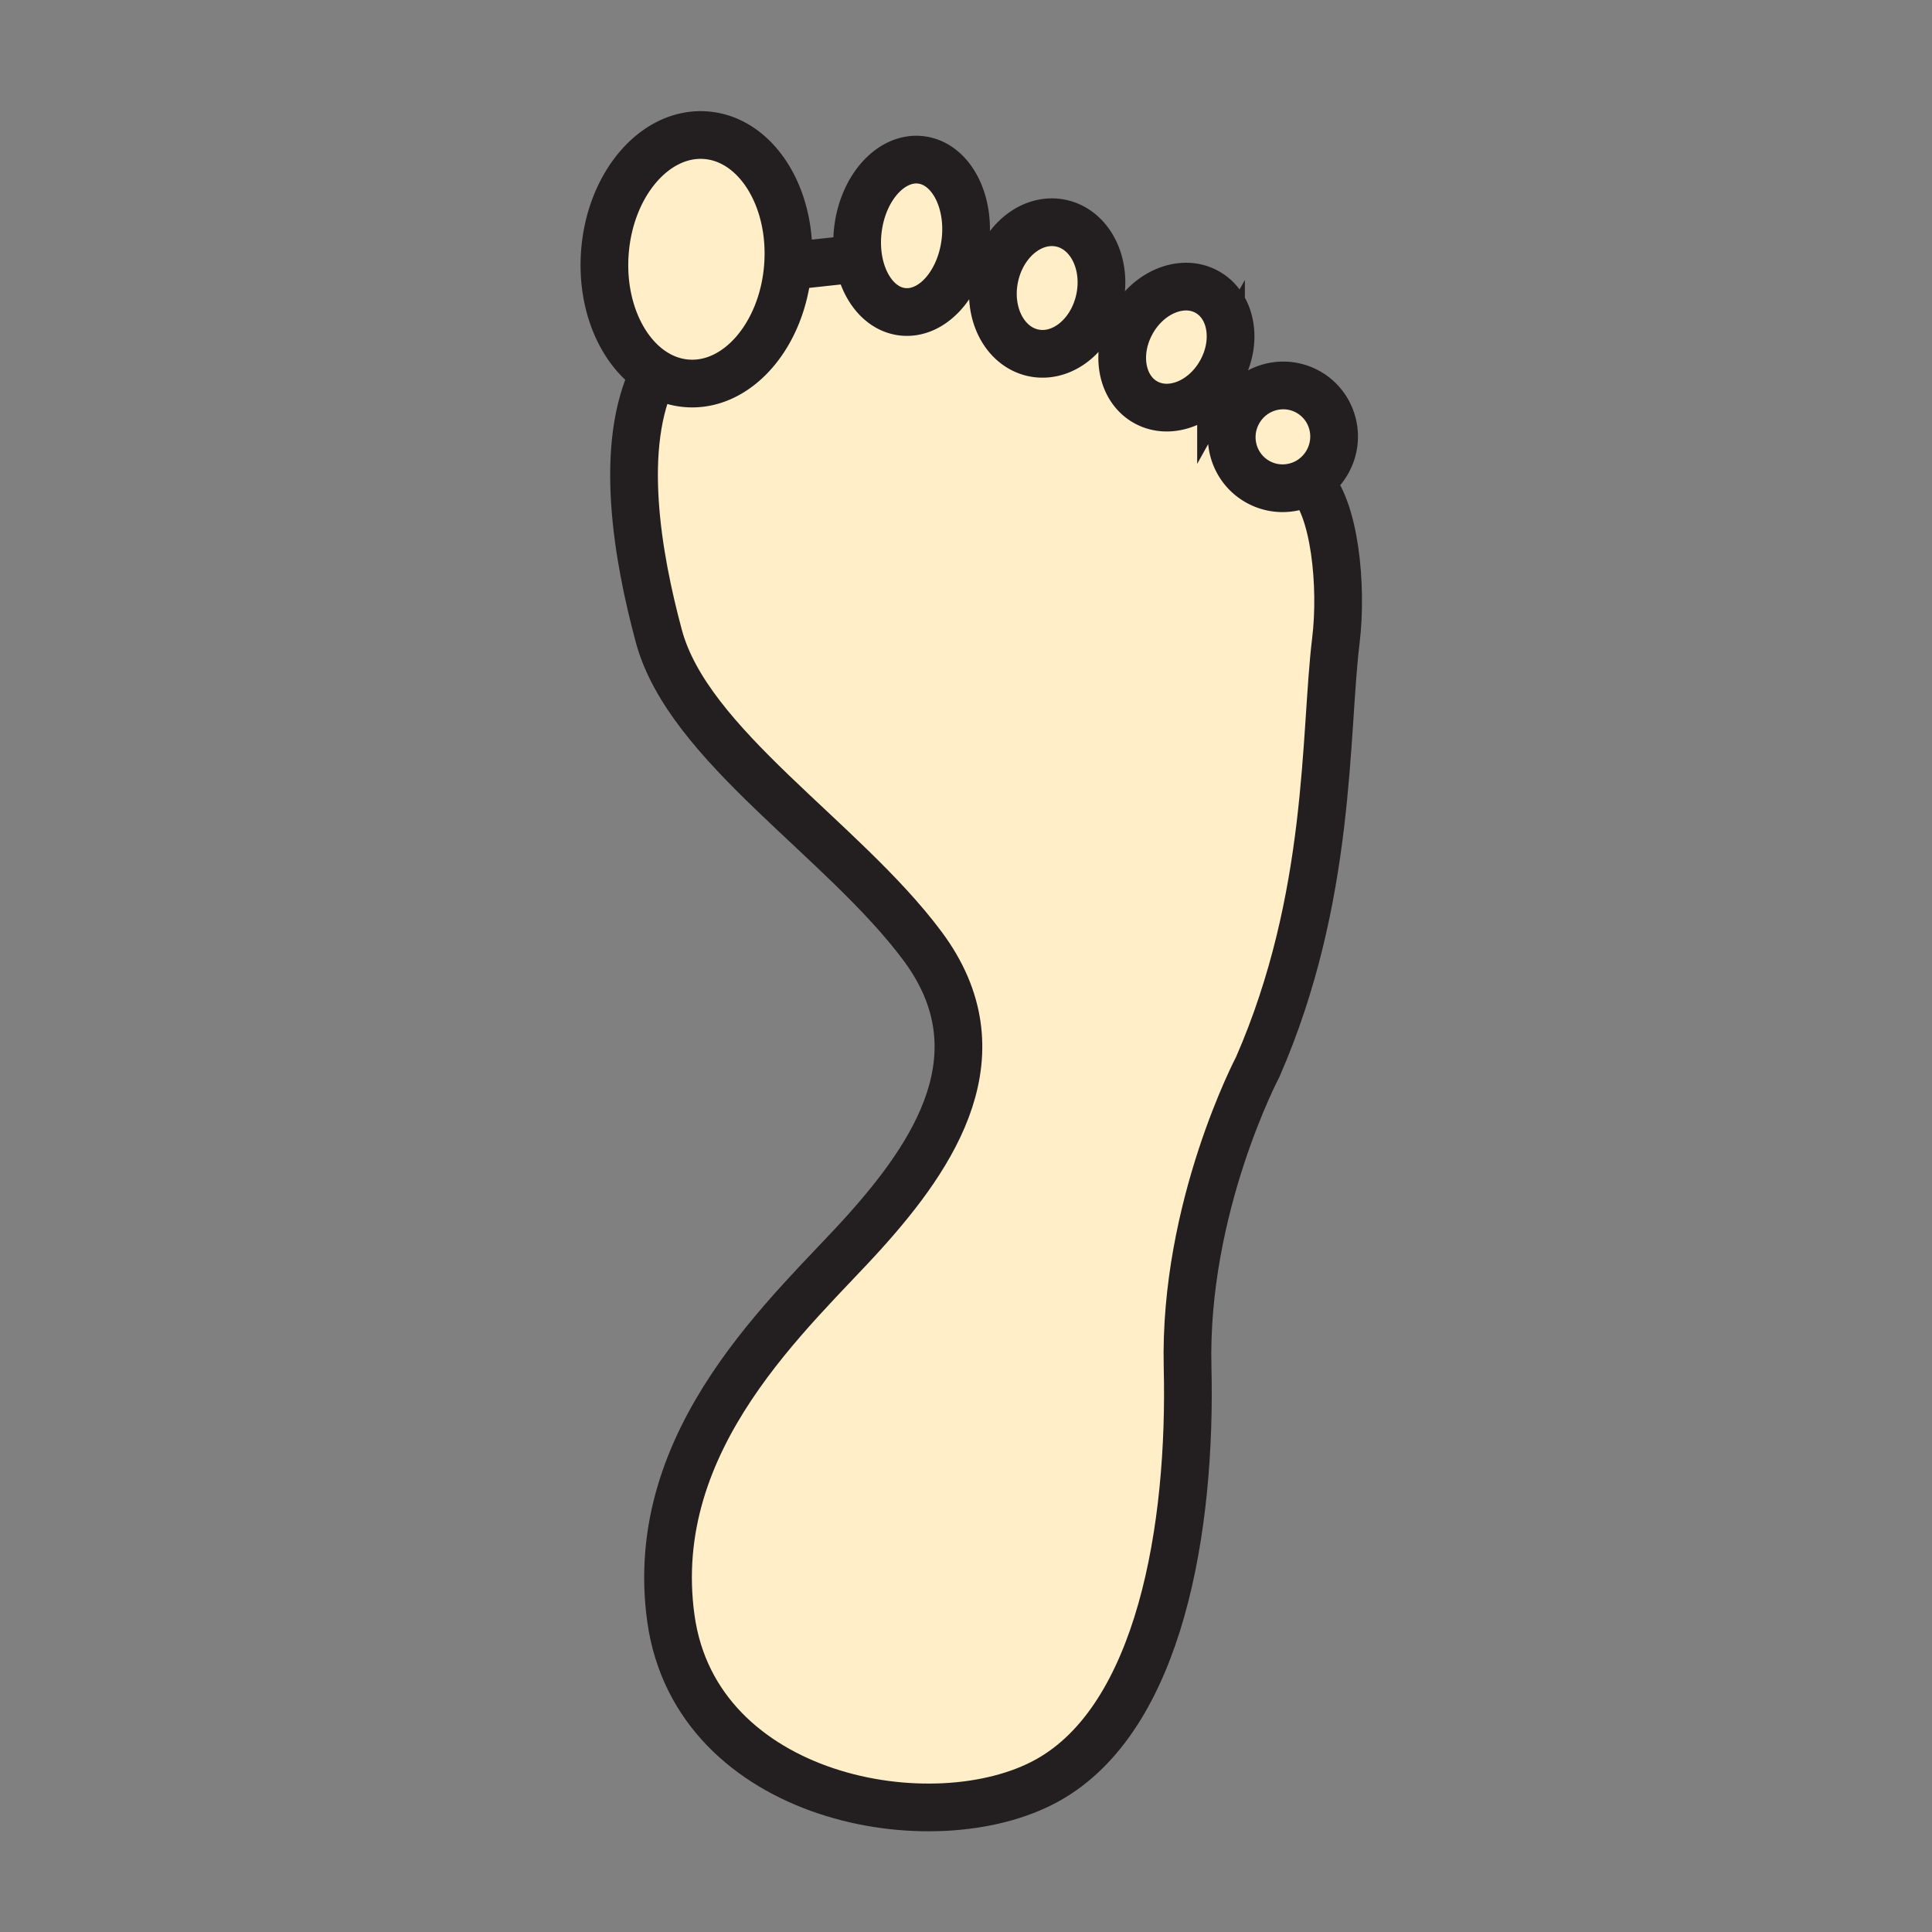
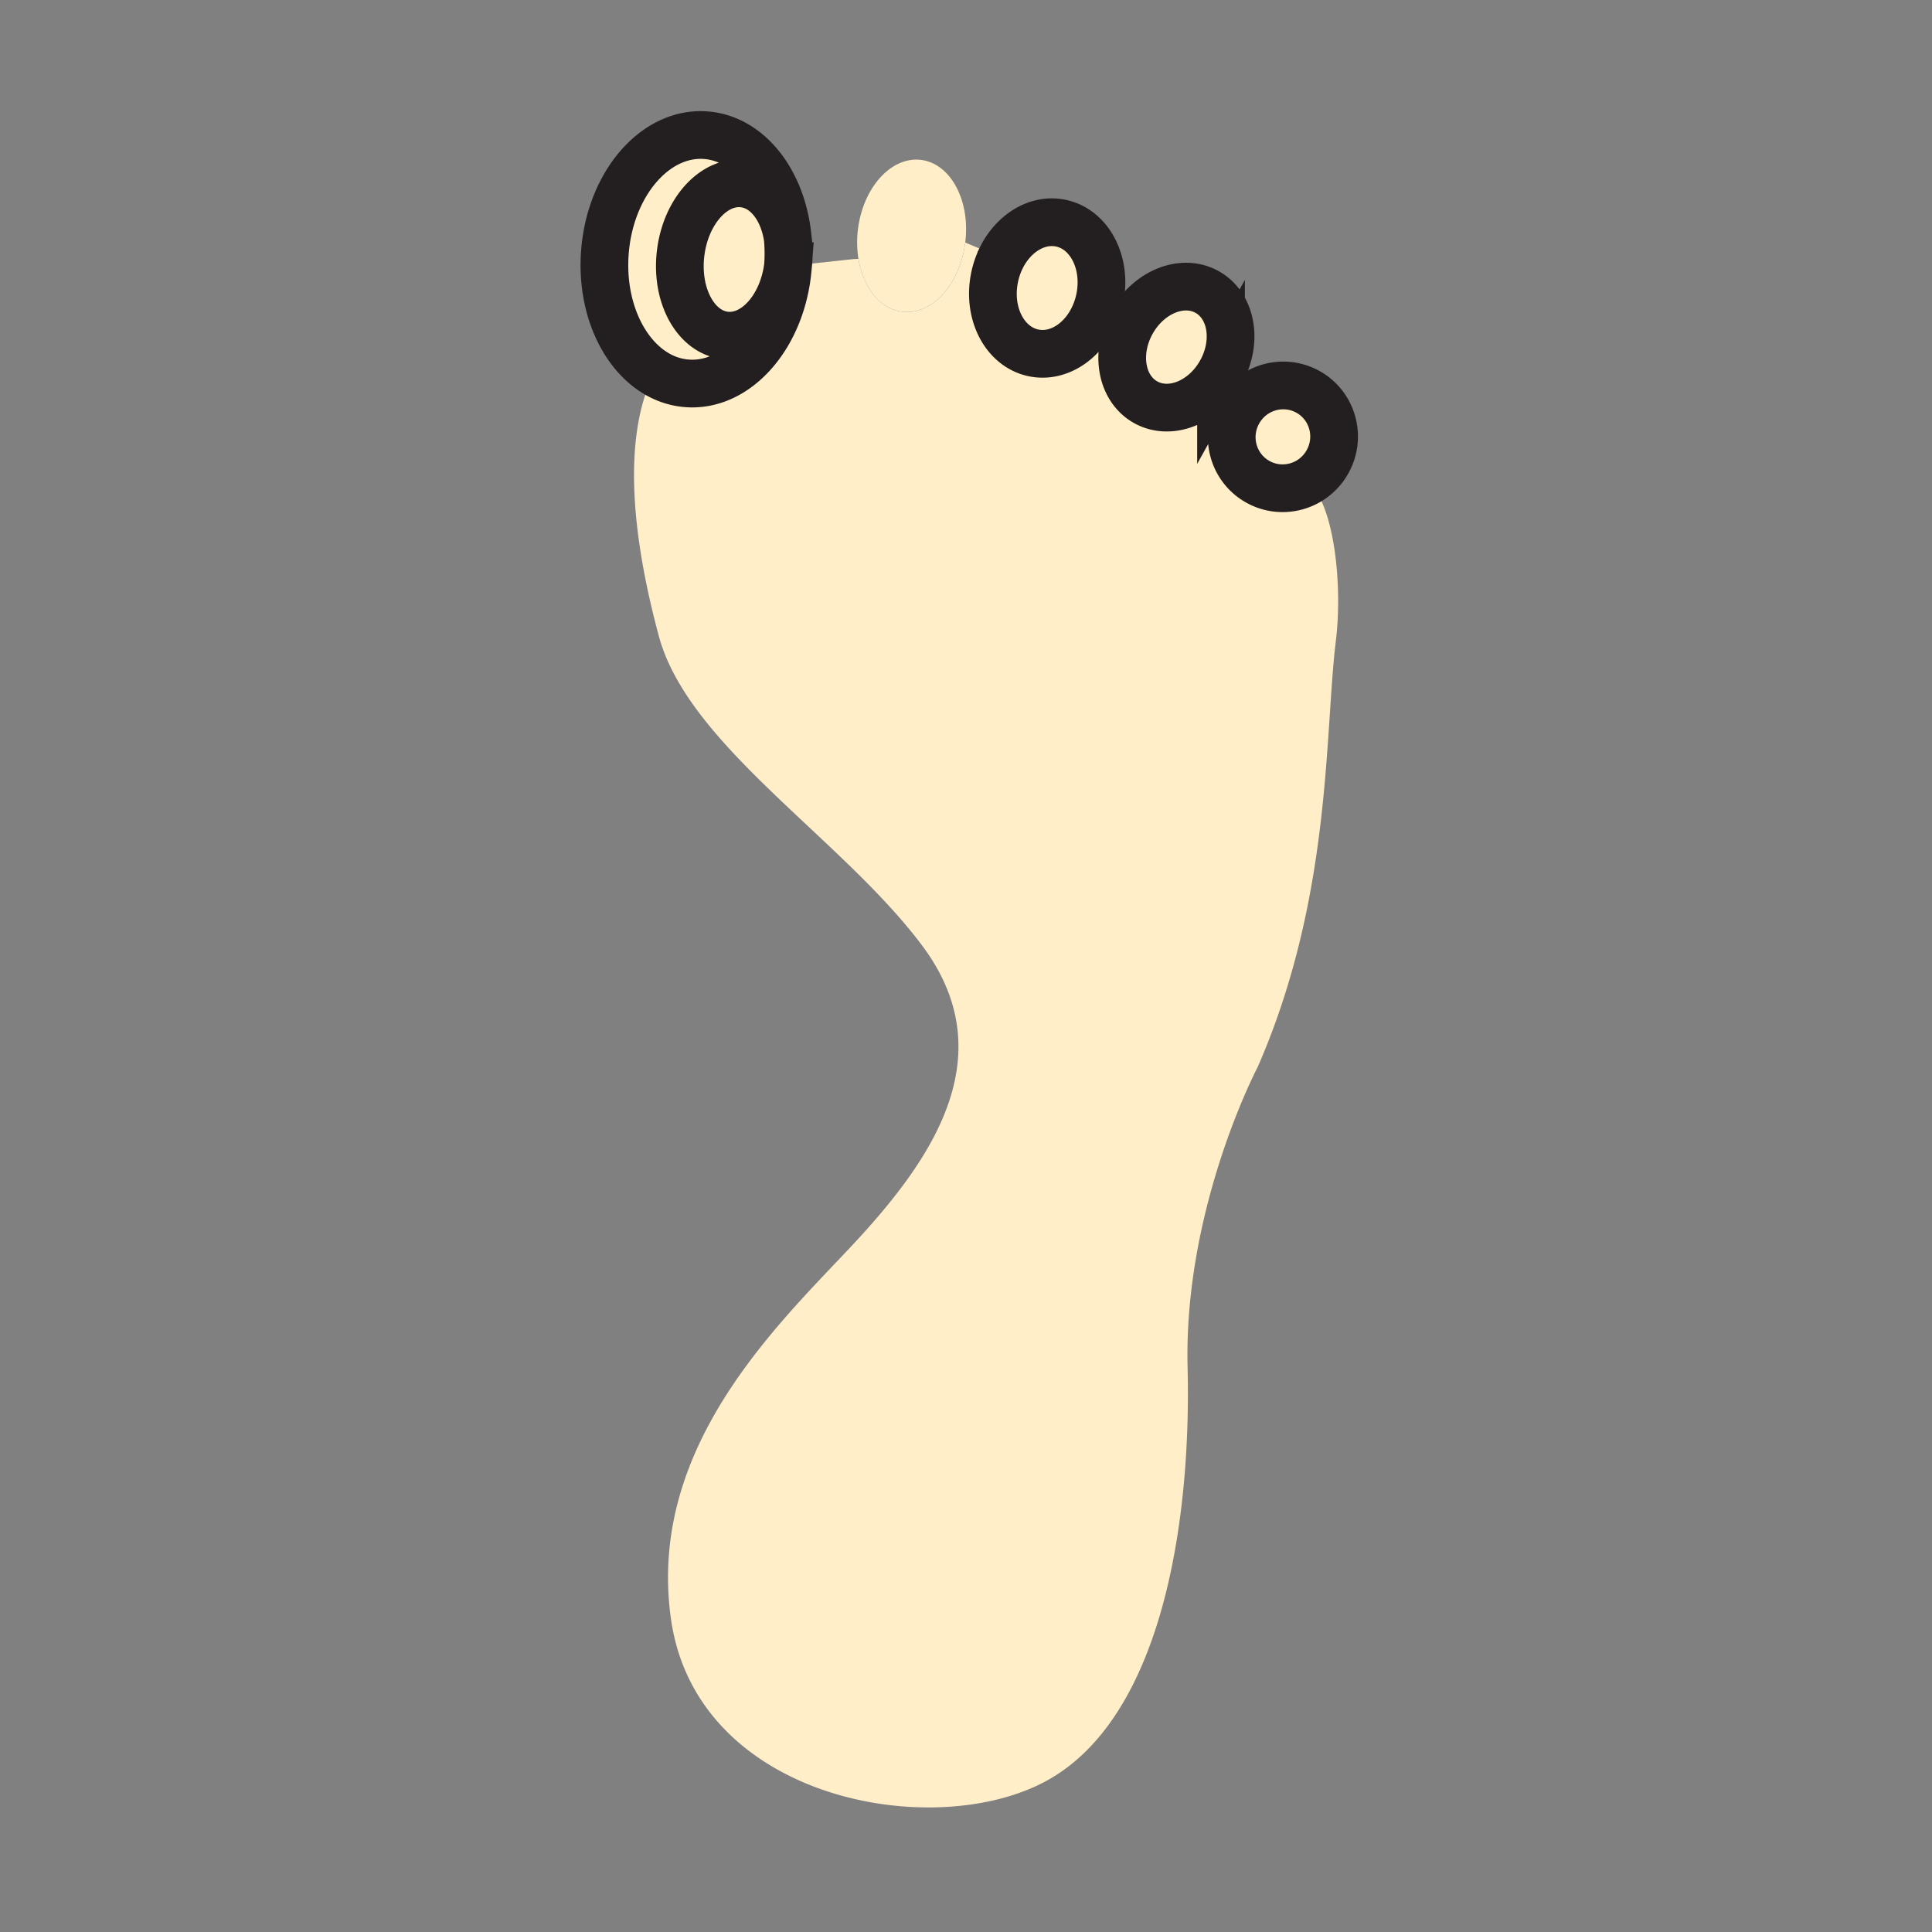
<svg xmlns="http://www.w3.org/2000/svg" width="850.394" height="850.394" viewBox="0 0 850.394 850.394" overflow="visible">
  <rect x="0" y="0" width="850.394" height="850.394" fill="#808080" stroke="none" />
  <g fill="#ffeec8" class="aac-skin-fill">
    <path d="M537.45 163.72L548 176l.78.37a22.953 22.953 0 0 0-3.73 4.98c-6.1 10.93-2.229 24.69 8.63 30.73 7.17 3.99 15.58 3.61 22.221-.24l.099.16c11.6 11.21 14.92 46.08 12 70-5.04 41.33-1.76 112.92-34.37 187.58 0 0-32.61 61.79-30.899 132.16 1.72 70.38-12.011 154.41-61.79 181.939-49.771 27.54-154.47 8.59-165.63-71.229-11.16-79.811 54.07-135.59 84.96-169.92 30.9-34.33 60.94-78.96 25.75-126.16S302.94 328.1 290 280c-9.42-34.97-18-84-2-116l.05-.09c4.36 2.75 9.2 4.44 14.37 4.83 22.25 1.68 42.13-21.42 44.41-51.58L376 114l1.86-.04c2.06 12.5 9.42 22.02 19.23 23.25 13.05 1.63 25.48-12.01 27.78-30.47l15.87 6.73a35.343 35.343 0 0 0-2.91 8.39c-3.36 15.76 4.27 30.73 17.02 33.45 11.75 2.51 23.771-6.26 28.21-19.98l15.091 6.53c-7.46 13.4-4.71 29.17 6.149 35.2 10.86 6.04 25.7.07 33.15-13.34z" />
    <path d="M548.78 176.37c6.95-7.02 17.92-8.89 26.93-3.89 10.86 6.04 14.71 19.8 8.63 30.73a22.81 22.81 0 0 1-8.439 8.63c-6.641 3.85-15.051 4.23-22.221.24-10.859-6.04-14.729-19.8-8.63-30.73 1.04-1.87 2.3-3.53 3.73-4.98zM531.3 128.51c10.87 6.04 13.61 21.8 6.15 35.21-7.45 13.41-22.29 19.38-33.15 13.34-10.859-6.03-13.609-21.8-6.149-35.2 7.449-13.41 22.309-19.38 33.149-13.35zM440.74 113.47c5.41-10.92 15.939-17.42 26.26-15.23 12.77 2.72 20.38 17.7 17.03 33.46-.261 1.24-.59 2.46-.971 3.63-4.439 13.72-16.46 22.49-28.21 19.98-12.75-2.72-20.38-17.69-17.02-33.45.641-3 1.631-5.82 2.911-8.39zM377.65 100.85c2.3-18.45 14.74-32.09 27.78-30.46 13.04 1.63 21.74 17.9 19.44 36.35-2.3 18.46-14.73 32.1-27.78 30.47-9.81-1.23-17.17-10.75-19.23-23.25-.67-4.11-.78-8.54-.21-13.11zM302.42 168.74c-5.17-.39-10.01-2.08-14.37-4.83-14.41-9.08-23.54-29.67-21.8-52.82 2.27-30.17 22.16-53.26 44.41-51.58 22.25 1.68 38.44 27.49 36.17 57.65-2.28 30.16-22.16 53.26-44.41 51.58z" />
  </g>
  <g fill="none" stroke="#231f20" stroke-width="21">
-     <path d="M346.83 117.16c-2.28 30.16-22.16 53.26-44.41 51.58-5.17-.39-10.01-2.08-14.37-4.83-14.41-9.08-23.54-29.67-21.8-52.82 2.27-30.17 22.16-53.26 44.41-51.58 22.25 1.68 38.44 27.49 36.17 57.65zM424.87 106.74c-2.3 18.46-14.73 32.1-27.78 30.47-9.81-1.23-17.17-10.75-19.23-23.25-.67-4.11-.78-8.54-.21-13.11 2.3-18.45 14.74-32.09 27.78-30.46 13.04 1.63 21.74 17.9 19.44 36.35zM440.74 113.47c5.41-10.92 15.939-17.42 26.26-15.23 12.77 2.72 20.38 17.7 17.03 33.46-.261 1.24-.59 2.46-.971 3.63-4.439 13.72-16.46 22.49-28.21 19.98-12.75-2.72-20.38-17.69-17.02-33.45.641-3 1.631-5.82 2.911-8.39zM537.45 163.72c-7.45 13.41-22.29 19.38-33.15 13.34-10.859-6.03-13.609-21.8-6.149-35.2 7.449-13.41 22.31-19.38 33.149-13.35 10.87 6.04 13.61 21.8 6.15 35.21zM548.78 176.37c6.95-7.02 17.92-8.89 26.93-3.89 10.86 6.04 14.71 19.8 8.63 30.73a22.81 22.81 0 0 1-8.439 8.63c-6.641 3.85-15.051 4.23-22.221.24-10.859-6.04-14.729-19.8-8.63-30.73 1.04-1.87 2.3-3.53 3.73-4.98z" />
-     <path d="M576 212c11.6 11.21 14.92 46.08 12 70-5.04 41.33-1.76 112.92-34.37 187.58 0 0-32.61 61.79-30.899 132.16 1.72 70.38-12.011 154.41-61.79 181.939-49.771 27.54-154.47 8.59-165.63-71.229-11.16-79.811 54.07-135.59 84.96-169.92 30.9-34.33 60.94-78.96 25.75-126.16S302.94 328.1 290 280c-9.42-34.97-18-84-2-116M346.83 117.16L376 114" />
+     <path d="M346.83 117.16c-2.28 30.16-22.16 53.26-44.41 51.58-5.17-.39-10.01-2.08-14.37-4.83-14.41-9.08-23.54-29.67-21.8-52.82 2.27-30.17 22.16-53.26 44.41-51.58 22.25 1.68 38.44 27.49 36.17 57.65zc-2.3 18.46-14.73 32.1-27.78 30.47-9.81-1.23-17.17-10.75-19.23-23.25-.67-4.11-.78-8.54-.21-13.11 2.3-18.45 14.74-32.09 27.78-30.46 13.04 1.63 21.74 17.9 19.44 36.35zM440.74 113.47c5.41-10.92 15.939-17.42 26.26-15.23 12.77 2.72 20.38 17.7 17.03 33.46-.261 1.24-.59 2.46-.971 3.63-4.439 13.72-16.46 22.49-28.21 19.98-12.75-2.72-20.38-17.69-17.02-33.45.641-3 1.631-5.82 2.911-8.39zM537.45 163.72c-7.45 13.41-22.29 19.38-33.15 13.34-10.859-6.03-13.609-21.8-6.149-35.2 7.449-13.41 22.31-19.38 33.149-13.35 10.87 6.04 13.61 21.8 6.15 35.21zM548.78 176.37c6.95-7.02 17.92-8.89 26.93-3.89 10.86 6.04 14.71 19.8 8.63 30.73a22.81 22.81 0 0 1-8.439 8.63c-6.641 3.85-15.051 4.23-22.221.24-10.859-6.04-14.729-19.8-8.63-30.73 1.04-1.87 2.3-3.53 3.73-4.98z" />
  </g>
  <path fill="none" d="M0 0h850.394v850.394H0z" />
</svg>